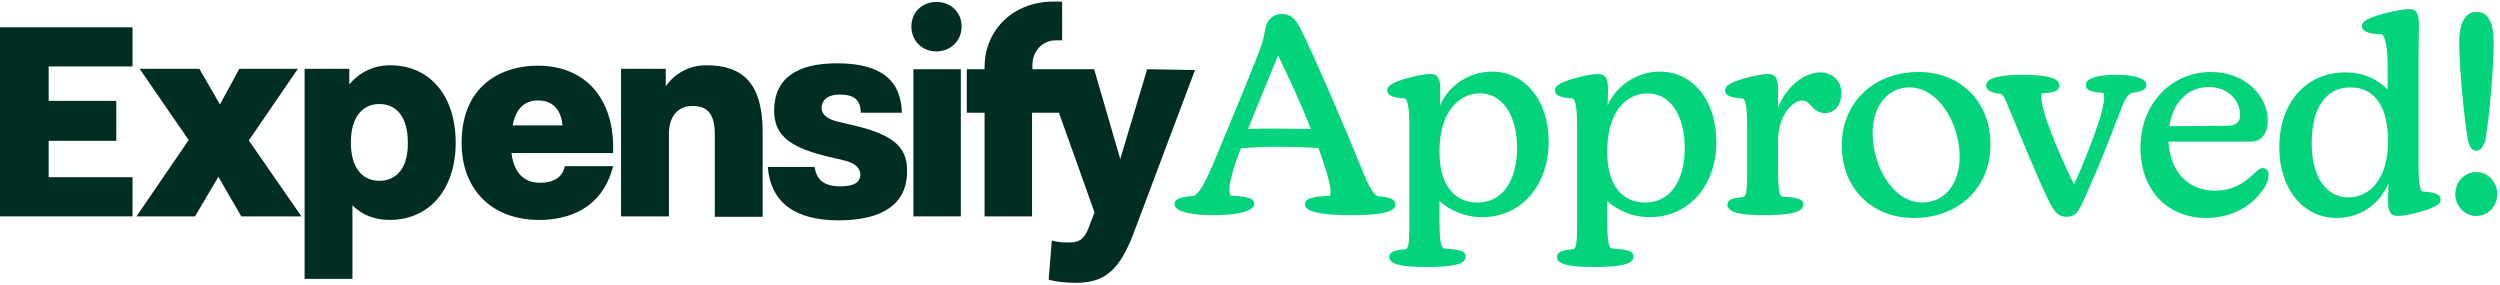
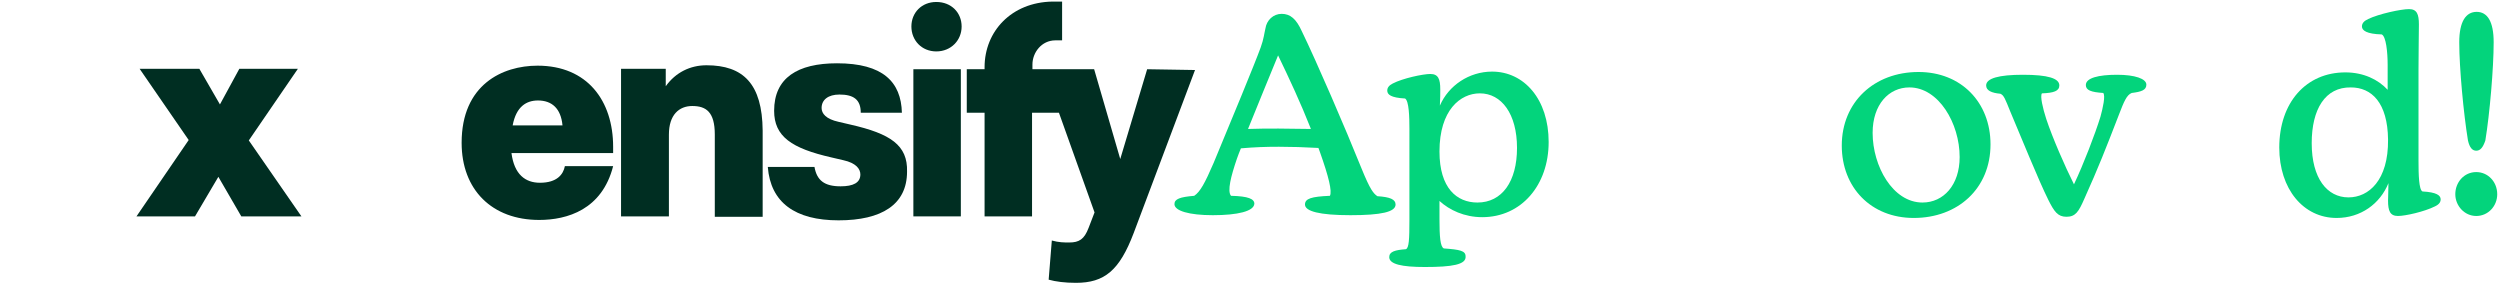
<svg xmlns="http://www.w3.org/2000/svg" version="1.1" id="Layer_1" x="0px" y="0px" viewBox="0 0 632 72" style="enable-background:new 0 0 632 72;" xml:space="preserve">
  <style type="text/css">
	.st0{fill:#002E22;}
	.st1{fill:#03D47C;}
</style>
-   <path class="st0" d="M0,54.7h33.5v-9.9H12.3v-9.2h17.1V25.5H12.3v-8.7h21.2V6.9H0V54.7z" />
  <path class="st0" d="M75.3,17.4H60.5l-4.9,9l-5.2-9H35.3l12.4,18L34.5,54.7h14.8l5.9-10l5.8,10h15.2L62.9,35.5L75.3,17.4z" />
-   <path class="st0" d="M98.6,16.5L98.6,16.5c-4.1,0-7.6,1.7-10.3,4.8v-3.9H77v53.1h12.1V51.9c2.2,2.3,5.5,3.7,9.4,3.7  c9.9,0,16.7-7.6,16.7-19.5S108.7,16.5,98.6,16.5L98.6,16.5z M95.9,45.7c-4.5,0-7.2-3.5-7.2-9.7c0-6.1,2.7-9.7,7.2-9.7  c4.5,0,7.2,3.5,7.2,9.7C103.2,42.3,100.4,45.7,95.9,45.7z" />
  <path class="st0" d="M136.5,46.2c-3.7,0-6.5-2.1-7.2-7.5h25.7v-1.6c0-11.6-6.5-20.5-19.1-20.5c-8.9,0-19.2,4.8-19.2,19.5  c0,11.9,7.7,19.5,19.6,19.5c7.1,0,15.9-2.6,18.7-13.6h-12.2C142.4,44.1,140.8,46.2,136.5,46.2L136.5,46.2z M136,25.4  c3.5,0,5.8,2,6.2,6.3h-12.6C130.5,26.9,133.1,25.4,136,25.4L136,25.4z" />
  <path class="st0" d="M178.6,16.5c-4.1,0-7.8,1.8-10.3,5.3v-4.4H157v37.3h12.1V34c0-5,2.6-7.2,5.9-7.2c3.5,0,5.7,1.5,5.7,7.2v20.8  h12.1V33C192.7,21.2,187.9,16.5,178.6,16.5L178.6,16.5z" />
  <path class="st0" d="M236.7,0.5c-3.7,0-6.3,2.7-6.3,6.2c0,3.5,2.6,6.3,6.3,6.3c3.7,0,6.4-2.8,6.4-6.3C243.1,3.2,240.5,0.5,236.7,0.5  z" />
  <path class="st0" d="M242.9,17.5h-12v37.2h12V17.5z" />
  <path class="st0" d="M215,31.5l-3-0.7c-3.2-0.7-4.3-2.1-4.3-3.5c0-2.1,1.7-3.4,4.5-3.4c3.5,0,5.4,1.2,5.4,4.6H228  c-0.2-7.8-4.8-12.5-16.4-12.5c-10,0-15.9,3.7-15.9,12c0,6.5,4.4,9.5,14.5,11.8l3,0.7c3.2,0.7,4.3,2.2,4.3,3.6c0,2.1-1.8,3-5,3  c-4.1,0-6-1.5-6.6-4.9h-11.8c0.7,9,6.9,13.5,17.9,13.5c10.9,0,17.3-4,17.3-12.3C229.5,36.7,225.1,33.8,215,31.5L215,31.5z" />
  <path class="st0" d="M290,17.5L290,17.5l-6.8,22.7l-6.6-22.7H261v-1.2c0-3,2.3-6.1,5.8-6.1h1.7V0.4H266  c-10.3,0.2-17.1,7.5-17.1,16.6v0.5h-4.5v11h4.5v26.2h12V28.5h6.8l9,25.2l-1.5,3.9c-1.1,2.9-2.4,3.7-4.9,3.7c-1.3,0-2.6,0-4.4-0.5  l-0.8,9.9c1.8,0.5,4.1,0.8,6.9,0.8c7.2,0,11-3.1,14.6-12.6l15.5-41.2L290,17.5L290,17.5z" />
  <path class="st1" d="M306.6,54.4c-6,0-9.7-1.1-9.7-2.8c0-1.3,1.4-1.8,5-2.1c1.5-1,2.7-3.2,4.9-8.3c4.4-10.6,10.3-24.8,11.9-29.2  c0.8-2.2,0.9-3.6,1.2-4.8c0.3-2.1,2-3.7,4.1-3.7c2.2,0,3.7,1.3,5.1,4.4c3.7,7.6,11,24.5,15.1,34.7c2.2,5.4,3,6.3,4,7  c3.2,0.2,4.6,0.8,4.6,2.1c0,1.9-3.7,2.7-11.4,2.7c-7.9,0-11.5-1-11.5-2.7c0-1.5,1.6-2,6.3-2.2c0.6-1.1-0.3-4.8-2.5-11l-0.4-1.1  c-3.6-0.2-6.9-0.3-10-0.3c-3.4,0-6.1,0.1-9.6,0.4c-0.4,0.9-0.7,1.8-1,2.6c-1.5,4.4-2.5,8.2-1.5,9.4c4.4,0.1,5.9,0.8,5.9,2  C317,53.4,312.9,54.4,306.6,54.4z M315.5,32.6c2.7-0.1,4.9-0.1,7.7-0.1c2.5,0,5.3,0.1,8.2,0.1c-2.6-6.6-5.5-12.8-8.3-18.6  C320.7,19.8,317.9,26.7,315.5,32.6z" />
  <path class="st1" d="M360.2,67.5c-5.8,0-9-0.7-9-2.5c0-1.4,1.5-1.8,4.2-2c0.8-0.3,0.9-2.5,0.9-7.4V32.6c0-3-0.1-7.1-1.1-7.7  c-3.6-0.2-4.5-1-4.5-2c0-0.7,0.4-1.3,1.4-1.8c2.5-1.3,7.6-2.4,9.5-2.4c2,0,2.5,1.3,2.5,3.9c0,0.9,0,2.3-0.1,4.1  c2.2-5.1,7.4-8.6,13.2-8.6c8.1,0,14.3,7,14.3,17.8c0,10.9-6.9,19-16.8,19c-4.5,0-8.3-1.8-10.8-4.1v4.6c0,4.4,0.2,7,1.1,7.4  c4.1,0.3,5.5,0.6,5.5,2C370.7,66.9,367.1,67.5,360.2,67.5z M363.9,38.3c0,9.3,4.4,12.9,9.6,12.9c6.2,0,10-5.3,10-13.8  c0-8.6-3.9-13.8-9.4-13.8C369.2,23.6,363.9,27.8,363.9,38.3z" />
-   <path class="st1" d="M402.6,67.5c-5.8,0-9-0.7-9-2.5c0-1.4,1.5-1.8,4.2-2c0.8-0.3,0.9-2.5,0.9-7.4V32.6c0-3-0.1-7.1-1.1-7.7  c-3.6-0.2-4.5-1-4.5-2c0-0.7,0.4-1.3,1.4-1.8c2.5-1.3,7.6-2.4,9.5-2.4c2,0,2.5,1.3,2.5,3.9c0,0.9,0,2.3-0.1,4.1  c2.2-5.1,7.4-8.6,13.2-8.6c8.1,0,14.3,7,14.3,17.8c0,10.9-6.9,19-16.8,19c-4.5,0-8.3-1.8-10.8-4.1v4.6c0,4.4,0.2,7,1.1,7.4  c4.1,0.3,5.5,0.6,5.5,2C413.1,66.9,409.5,67.5,402.6,67.5z M406.3,38.3c0,9.3,4.4,12.9,9.6,12.9c6.2,0,10-5.3,10-13.8  c0-8.6-3.9-13.8-9.4-13.8C411.5,23.6,406.3,27.8,406.3,38.3z" />
-   <path class="st1" d="M445.6,54.4c-5.6,0-8.9-0.7-8.9-2.6c0-1.4,1.4-1.8,4.1-2c0.8-0.4,0.9-2.5,0.9-7.4v-9.8c0-3.2-0.1-7.2-1.1-7.7  c-3.6-0.2-4.5-1-4.5-2c0-0.7,0.4-1.3,1.4-1.8c2.5-1.3,7.6-2.4,9.5-2.4c2,0,2.5,1.3,2.5,3.9v4.6c2.3-5.8,7-8.9,10.7-8.9  c2.7,0,5.3,1.8,5.3,5.2c0,3.2-1.8,5.1-4.1,5.1c-1.6,0-2.6-0.8-3.4-1.7c-0.6-0.6-1.2-1.5-2.4-1.5c-2.3,0-6.1,3.7-6.1,10.1v6.9  c0,4.6,0.2,7,1,7.3c3.9,0.2,5.4,0.6,5.4,2C455.8,53.8,452.2,54.4,445.6,54.4z" />
  <path class="st1" d="M483.8,55.1c-10.8,0-18.2-7.7-18.2-18.3c0-11,8.2-18.6,19.4-18.6c10.8,0,18.2,7.7,18.2,18.3  C503.2,47.7,494.9,55.1,483.8,55.1z M473.4,33.6c0,8.4,5.1,17.6,12.6,17.6c5.3,0,9.4-4.4,9.4-11.5c0-8.5-5.3-17.6-12.7-17.6  C477.5,22.1,473.4,26.4,473.4,33.6z" />
  <path class="st1" d="M522.4,54.8c-2.2,0-3.1-1.3-4.6-4.3c-2.4-4.8-7.1-16.4-9.6-22.3c-1.3-3.2-1.6-4.1-2.5-4.5  c-2.2-0.2-3.6-0.8-3.6-2.1c0-1.8,3.2-2.7,9.3-2.7c6.3,0,9.2,0.9,9.2,2.7c0,1.4-1.4,1.9-4.4,2c-0.5,0.7,0.2,3.7,1.1,6.5  c1.6,4.8,4.7,11.9,7,16.5c2.5-5.3,5.3-12.6,6.7-17.1c0.6-2.2,1.3-5.3,0.7-6c-3.1-0.2-4.4-0.7-4.4-2c0-1.8,3.2-2.6,7.9-2.6  c4.5,0,7.4,1,7.4,2.5c0,1.4-1.3,1.8-3.7,2.1c-1.3,0.5-2,2.3-3.2,5.4c-3.4,8.8-5.2,13.4-8.8,21.4C525.5,53.5,524.7,54.8,522.4,54.8z" />
-   <path class="st1" d="M557.7,55.1c-9.9,0-16.6-7.2-16.6-17.7c0-11.4,8-19.2,17.8-19.2c8.9,0,14.4,6.2,14.4,12.3  c0,3.1-1.5,5.3-4.3,5.3h-20.8c0.4,7.5,4.8,12.4,11.8,12.4c4.9,0,8-2.5,10-4.5c0.7-0.6,1.3-1.2,2-1.2c0.9,0,1.5,0.6,1.5,1.8  c0,1.3-0.8,3.1-2.3,4.8C568.7,52.2,564.1,55.1,557.7,55.1z M548.4,31.9l14.5-0.1c2.2,0,3.4-0.8,3.4-2.7c0-3.7-3-7.1-7.9-7.1  C553.1,22,549.3,25.9,548.4,31.9z" />
  <path class="st1" d="M590.7,55.1c-8.4,0-14.5-7.3-14.5-17.8c0-11.4,6.8-19,16.7-19c4.6,0,8.3,1.8,10.7,4.4v-6.3  c0-3.2-0.4-7.2-1.5-7.7c-3.8-0.1-5-1-5-2c0-0.8,0.5-1.4,1.6-1.9c2.7-1.3,8.3-2.5,10.3-2.5c2,0,2.5,1.3,2.5,3.9  c0,2.5-0.1,6.3-0.1,11.3v23.2c0,3.4,0.1,7.3,1,7.7c3.6,0.2,4.6,1,4.6,2c0,0.7-0.4,1.3-1.5,1.8c-2.6,1.3-7.4,2.4-9.3,2.4  c-2,0-2.5-1.3-2.5-3.9c0-1,0.1-2.5,0.1-4.4C601.7,51.5,596.8,55.1,590.7,55.1z M584.4,36.2c0,8.9,3.9,13.7,9.3,13.7  c5.1,0,10.1-4.3,10-14.6c-0.1-9.4-4.2-13.2-9.4-13.2C587.8,22,584.4,27.6,584.4,36.2z" />
  <path class="st1" d="M626,38.1c-1,0-1.7-0.8-2.1-2.6c-1.1-6.7-2.2-18.3-2.2-24.8c0-5.3,1.7-7.7,4.4-7.7c2.7,0,4.3,2.4,4.3,7.7  c0,6.5-1,18.1-2.1,24.8C627.7,37.3,627,38.1,626,38.1z M620.7,49.1c0-3,2.2-5.6,5.3-5.6c3,0,5.3,2.5,5.3,5.6c0,3-2.3,5.5-5.3,5.5  C623,54.6,620.7,52,620.7,49.1z" />
</svg>